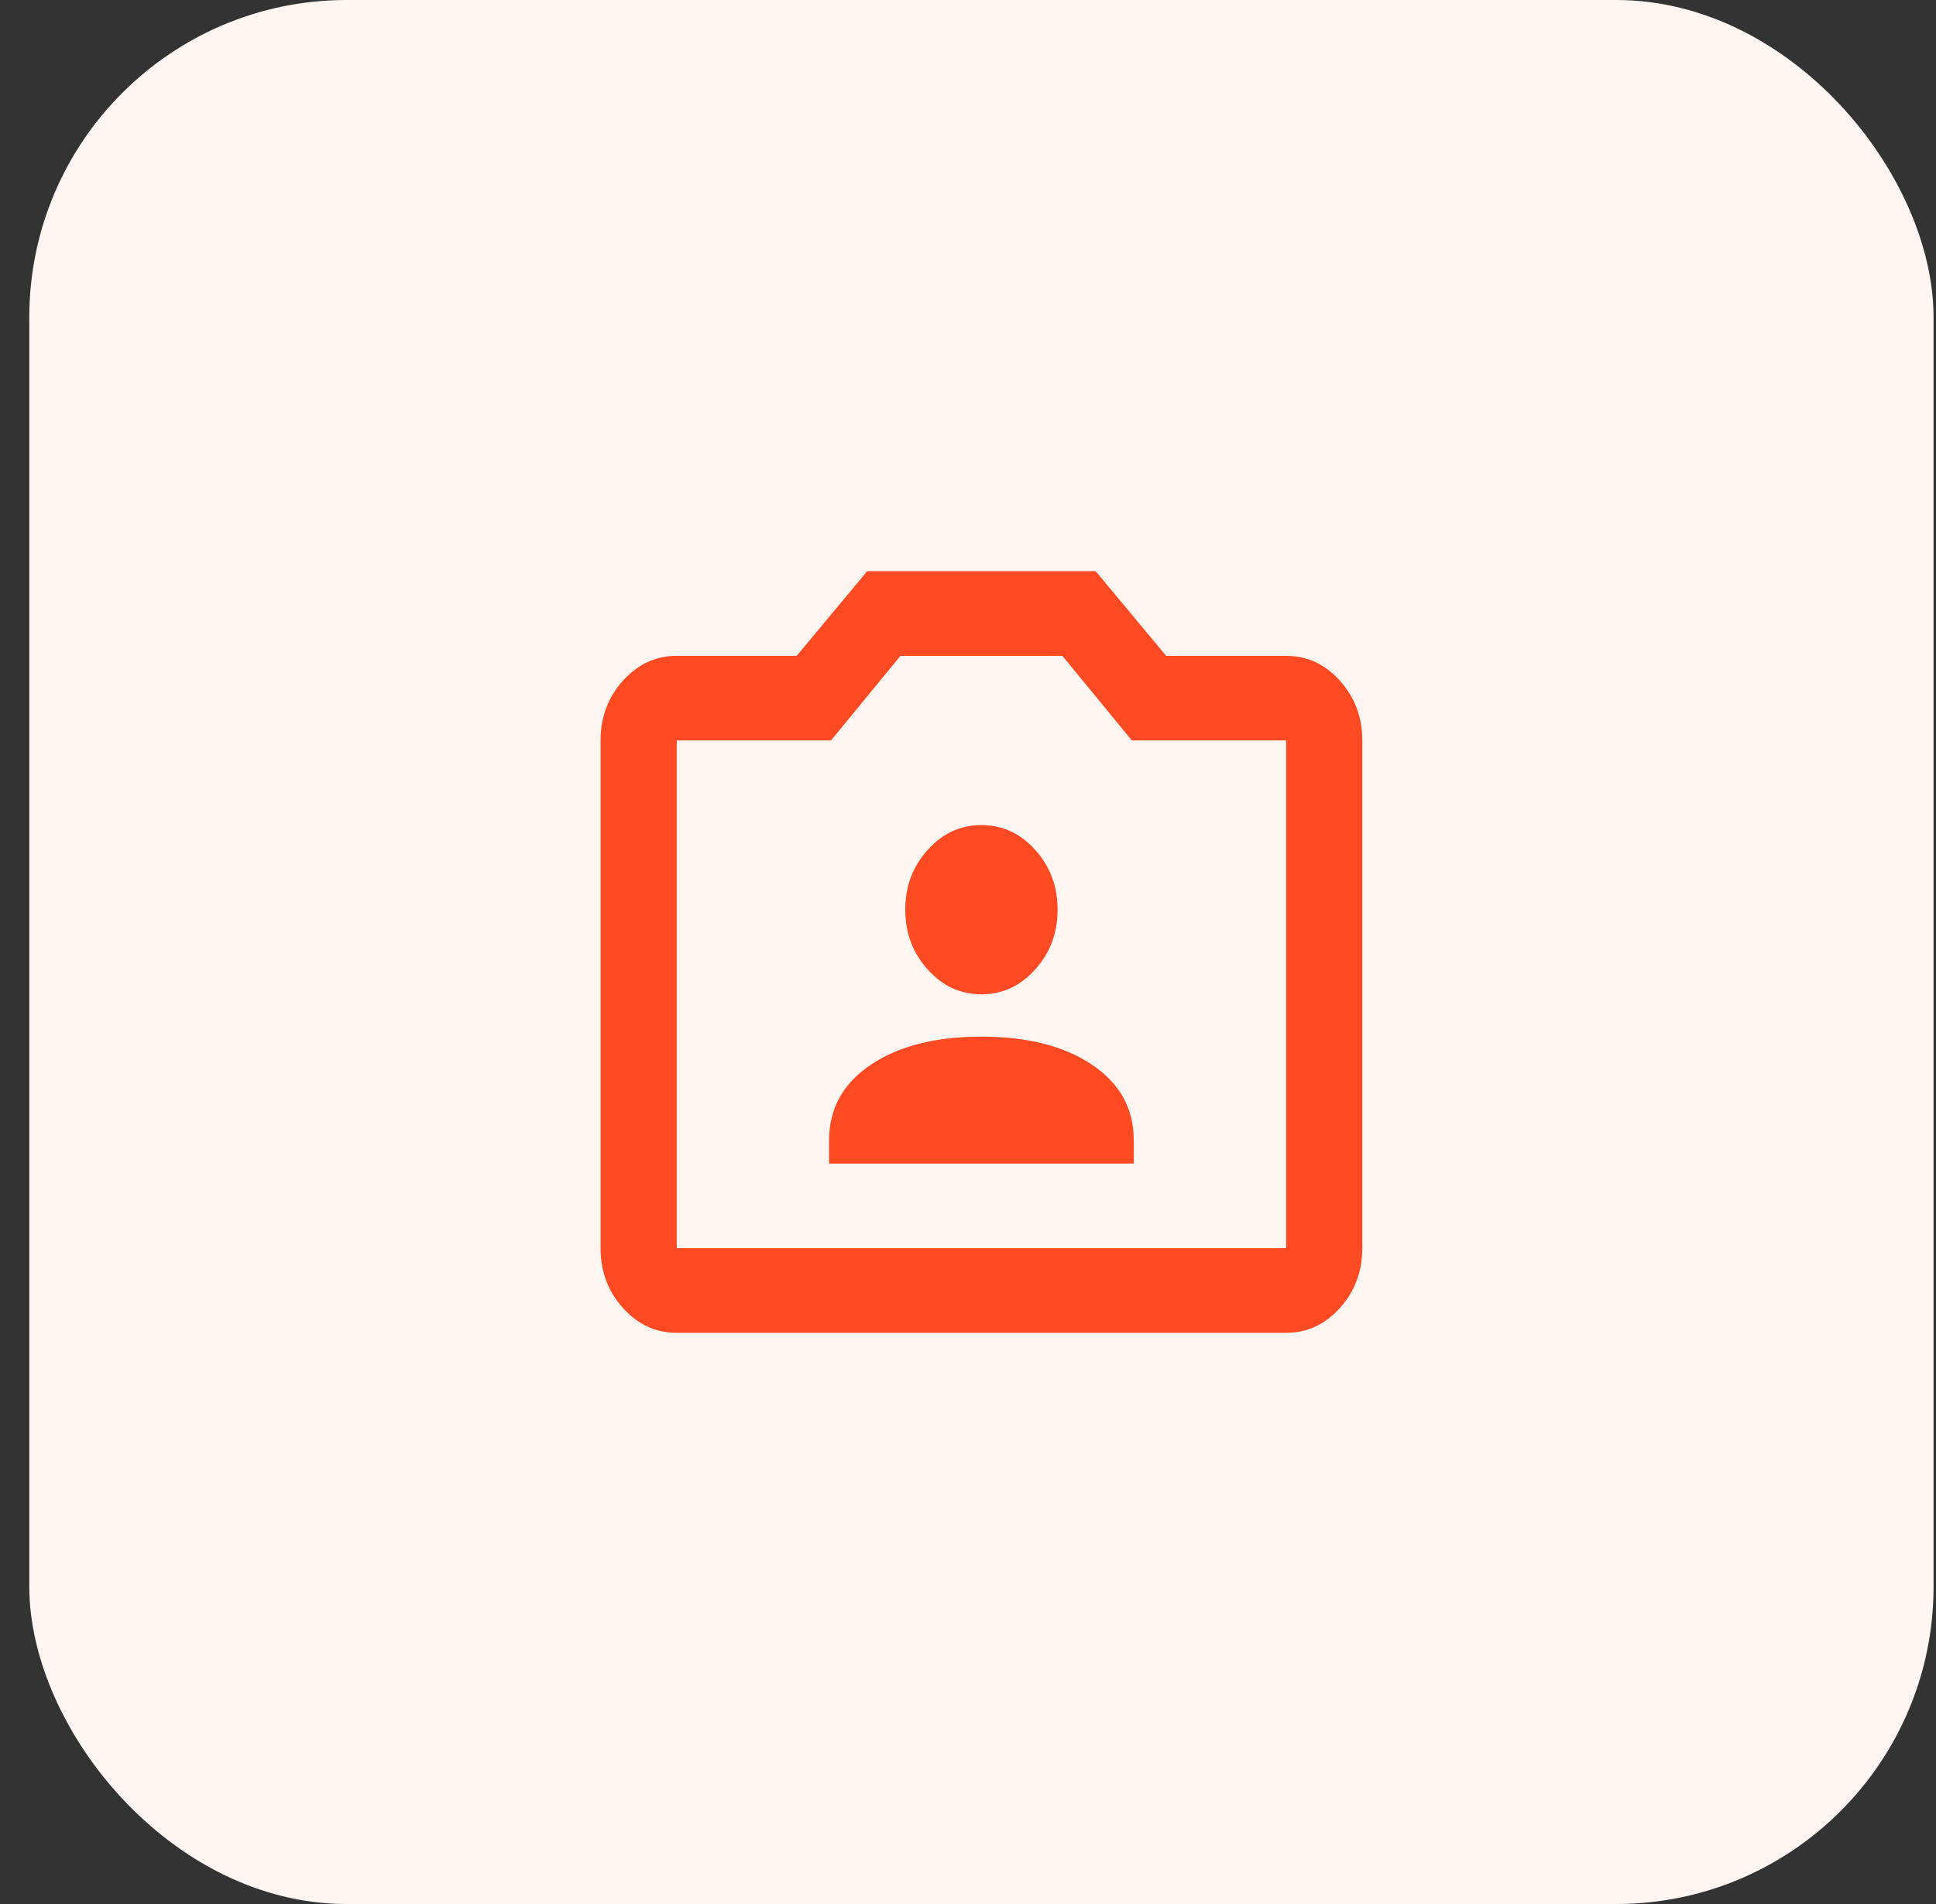
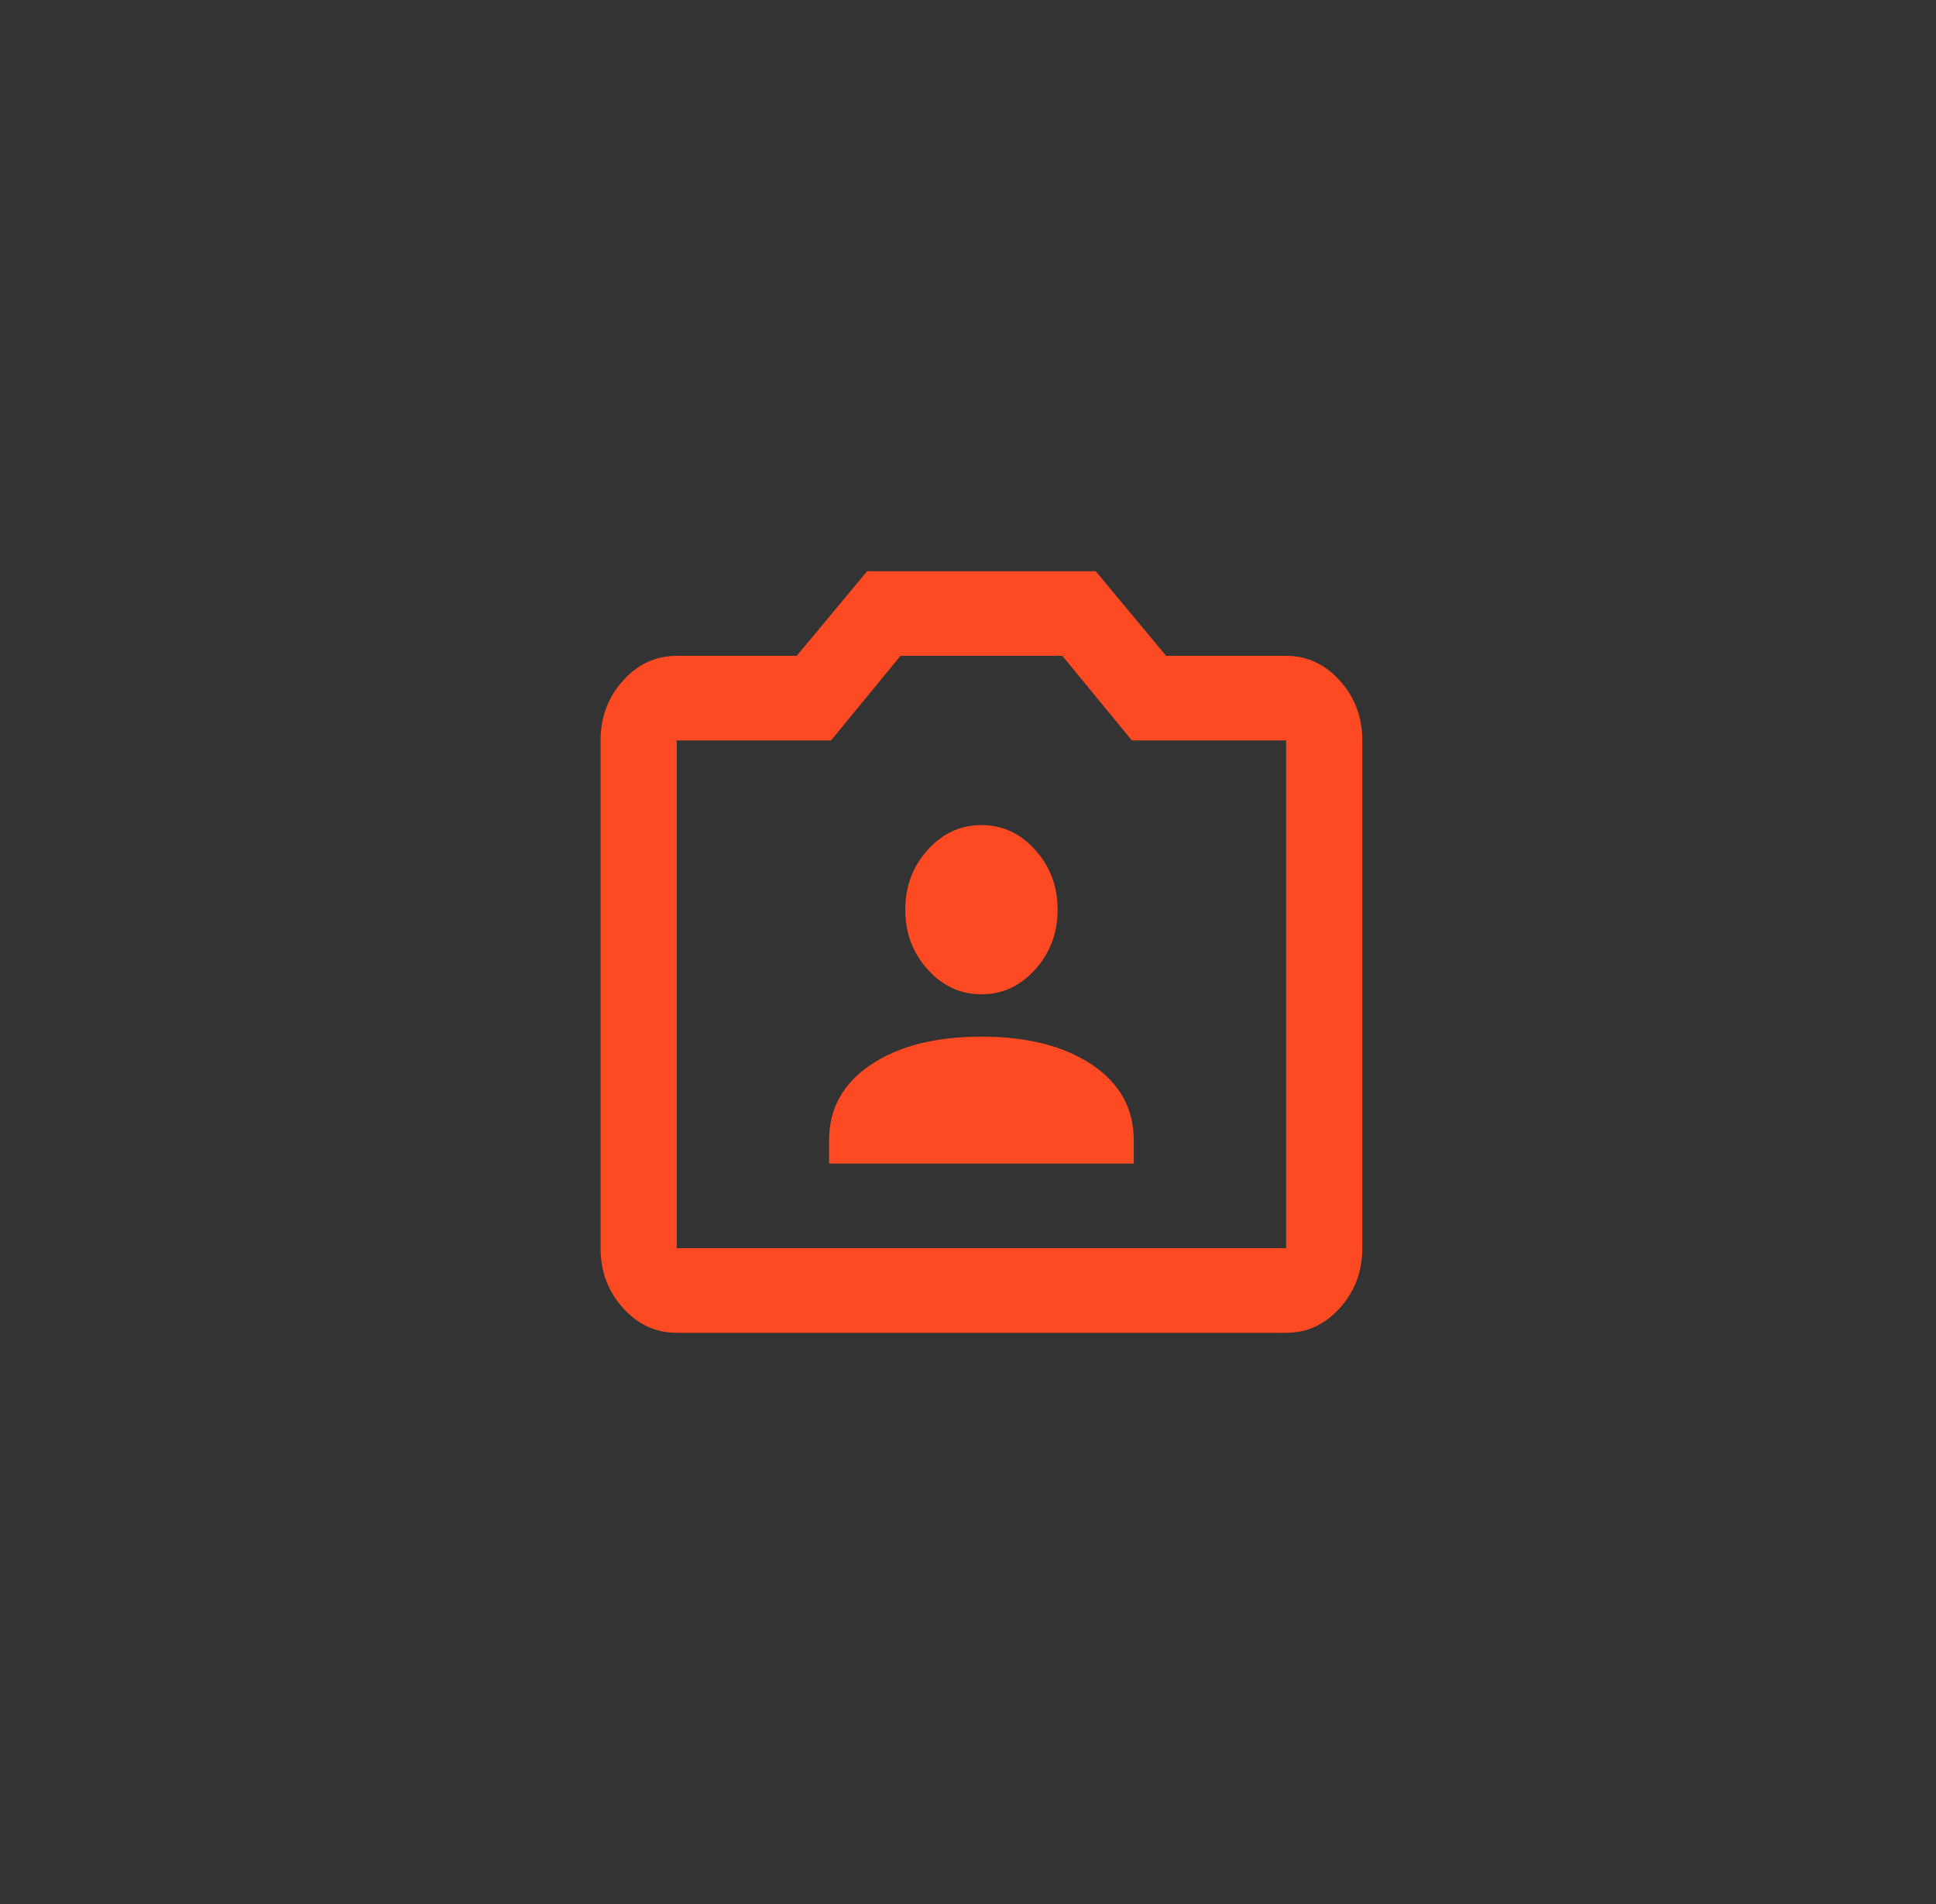
<svg xmlns="http://www.w3.org/2000/svg" width="61" height="60" viewBox="0 0 61 60" fill="none">
  <rect x="0" y="0" width="61" height="60" fill="#333333" stroke="none" />
-   <rect x="0.923" width="60" height="60" rx="10" fill="#FFF6F1" />
  <path d="M26.123 36.667H35.723V35.933C35.723 34.933 35.283 34.139 34.403 33.549C33.523 32.961 32.363 32.667 30.923 32.667C29.483 32.667 28.323 32.961 27.443 33.549C26.563 34.139 26.123 34.933 26.123 35.933V36.667ZM30.923 31.333C31.583 31.333 32.148 31.072 32.618 30.549C33.088 30.028 33.323 29.4 33.323 28.667C33.323 27.933 33.088 27.305 32.618 26.783C32.148 26.261 31.583 26 30.923 26C30.263 26 29.698 26.261 29.229 26.783C28.758 27.305 28.523 27.933 28.523 28.667C28.523 29.4 28.758 30.028 29.229 30.549C29.698 31.072 30.263 31.333 30.923 31.333ZM21.323 42C20.663 42 20.098 41.739 19.628 41.217C19.158 40.695 18.923 40.067 18.923 39.333V23.333C18.923 22.6 19.158 21.972 19.628 21.451C20.098 20.928 20.663 20.667 21.323 20.667H25.103L27.323 18H34.523L36.743 20.667H40.523C41.183 20.667 41.748 20.928 42.218 21.451C42.688 21.972 42.923 22.6 42.923 23.333V39.333C42.923 40.067 42.688 40.695 42.218 41.217C41.748 41.739 41.183 42 40.523 42H21.323ZM40.523 39.333V23.333H35.663L33.473 20.667H28.373L26.183 23.333H21.323V39.333H40.523Z" fill="#FE4A23" />
</svg>